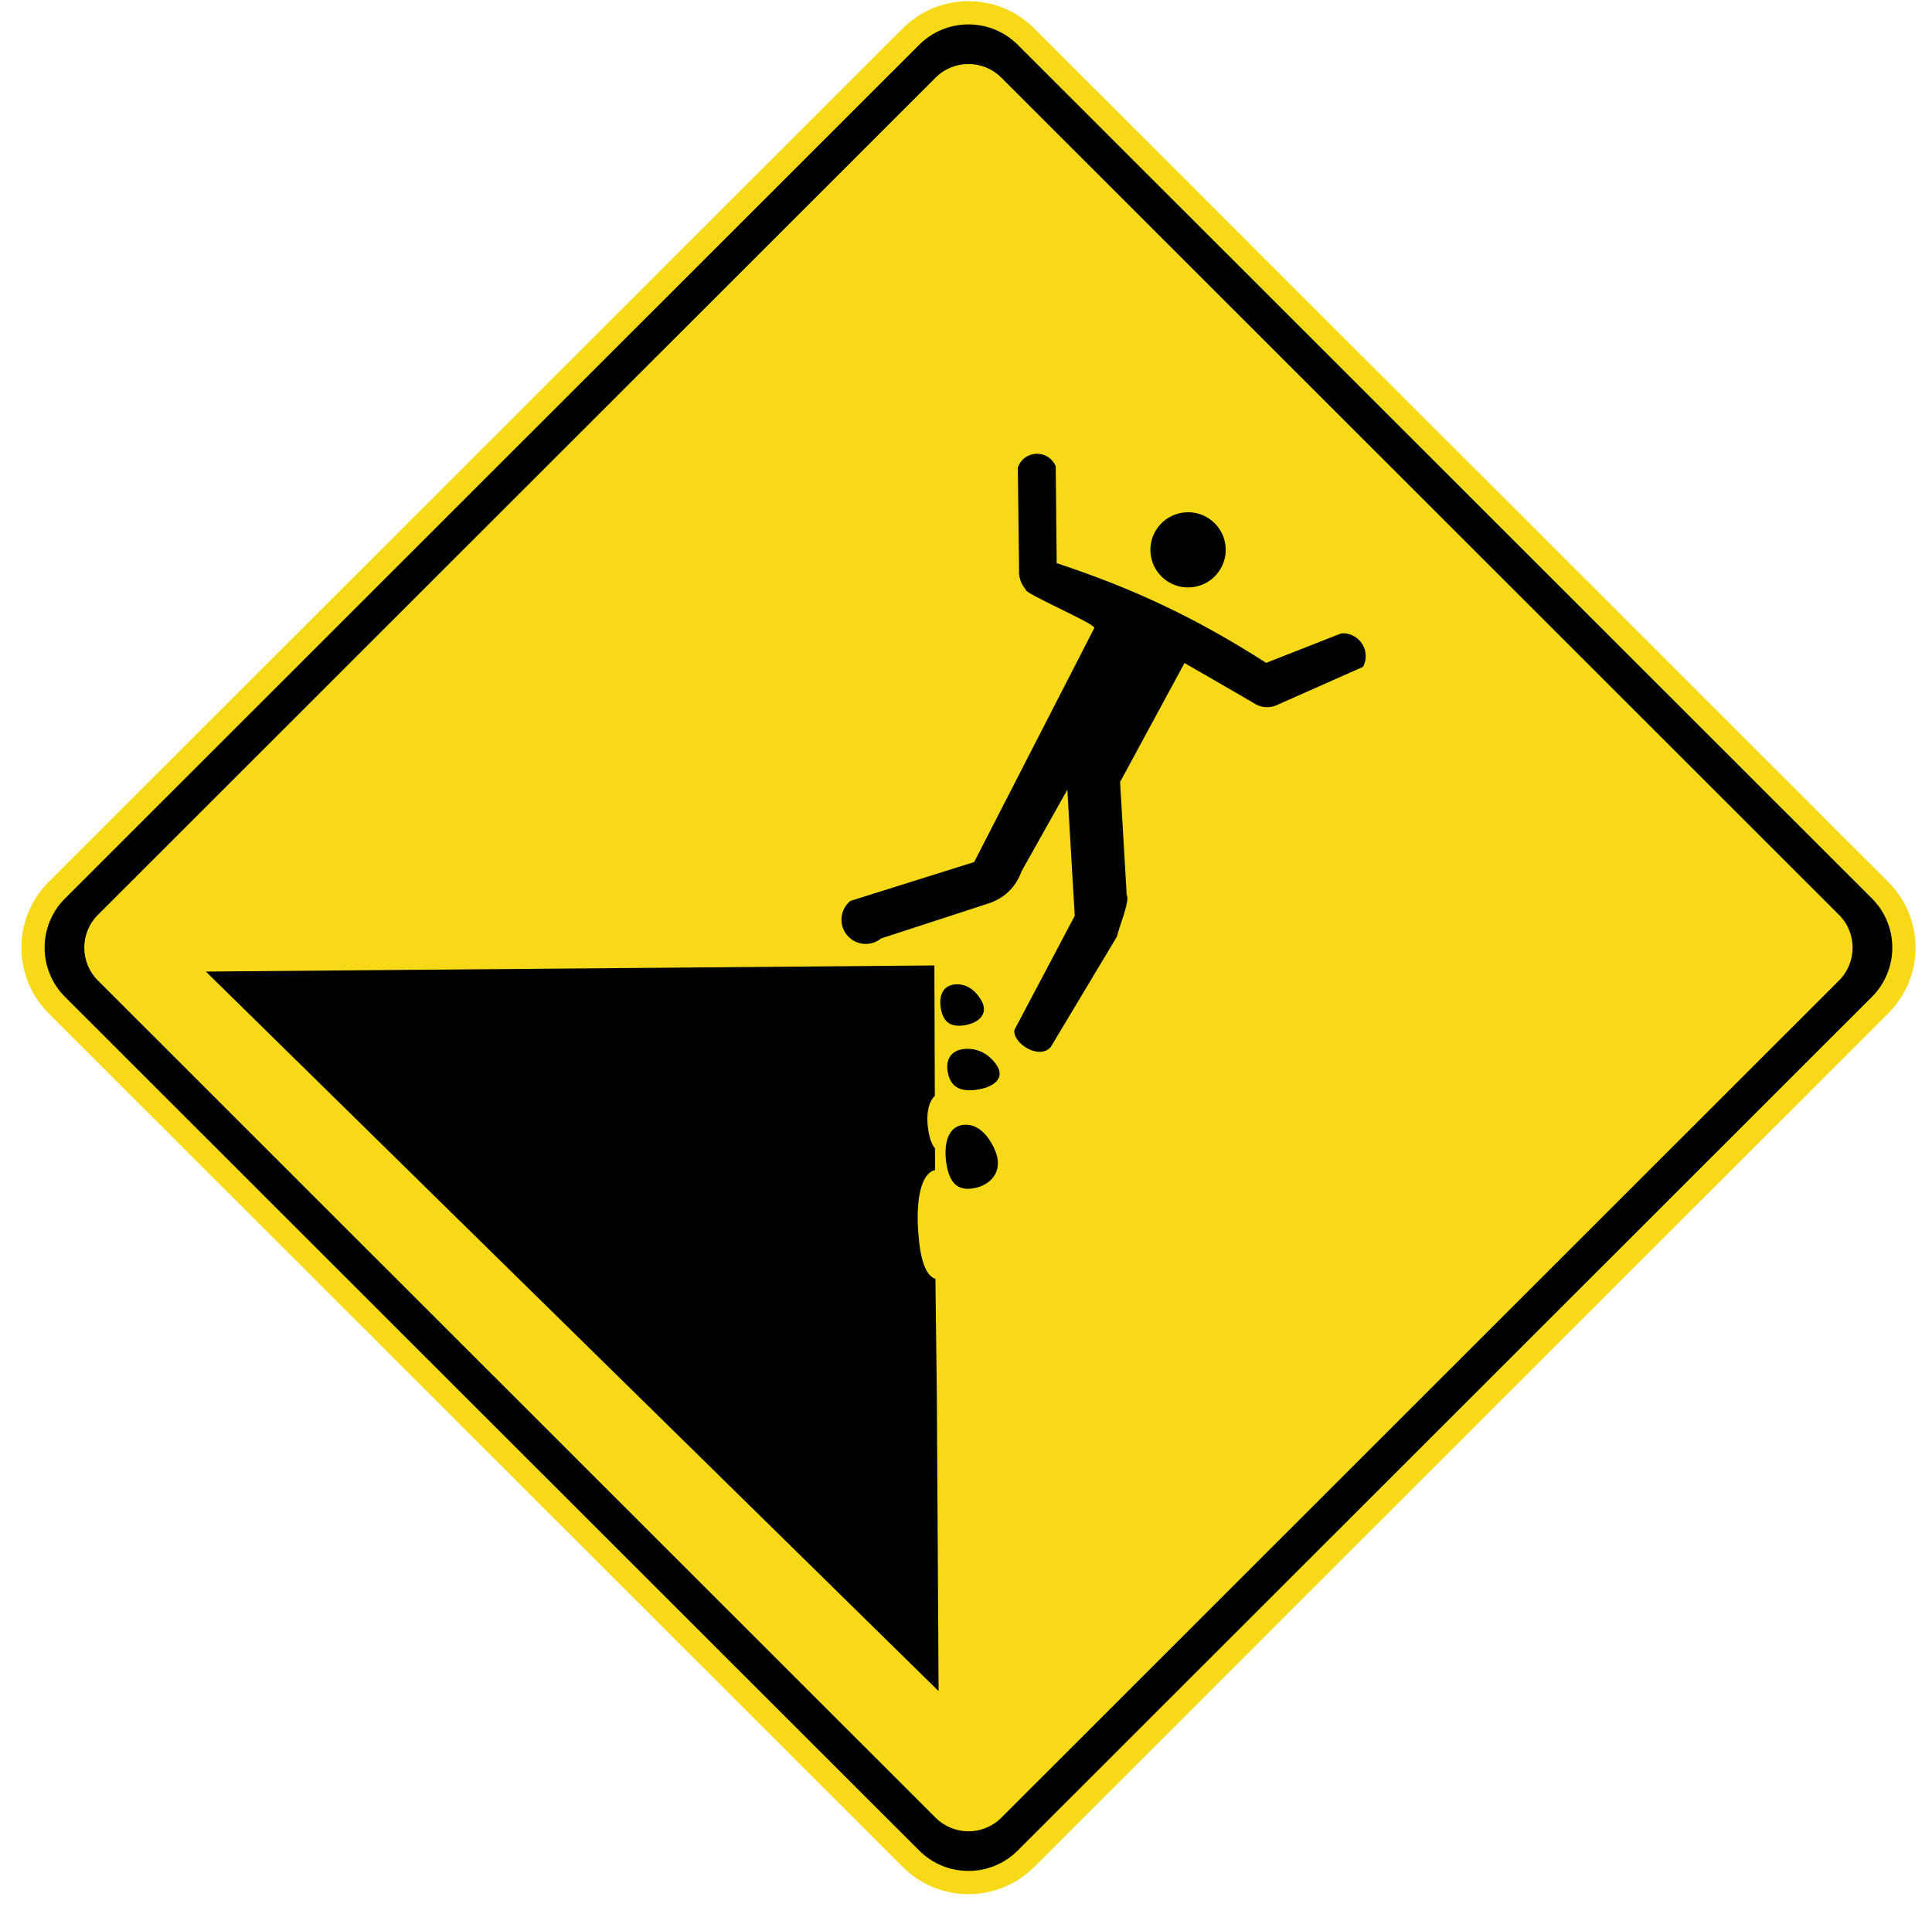
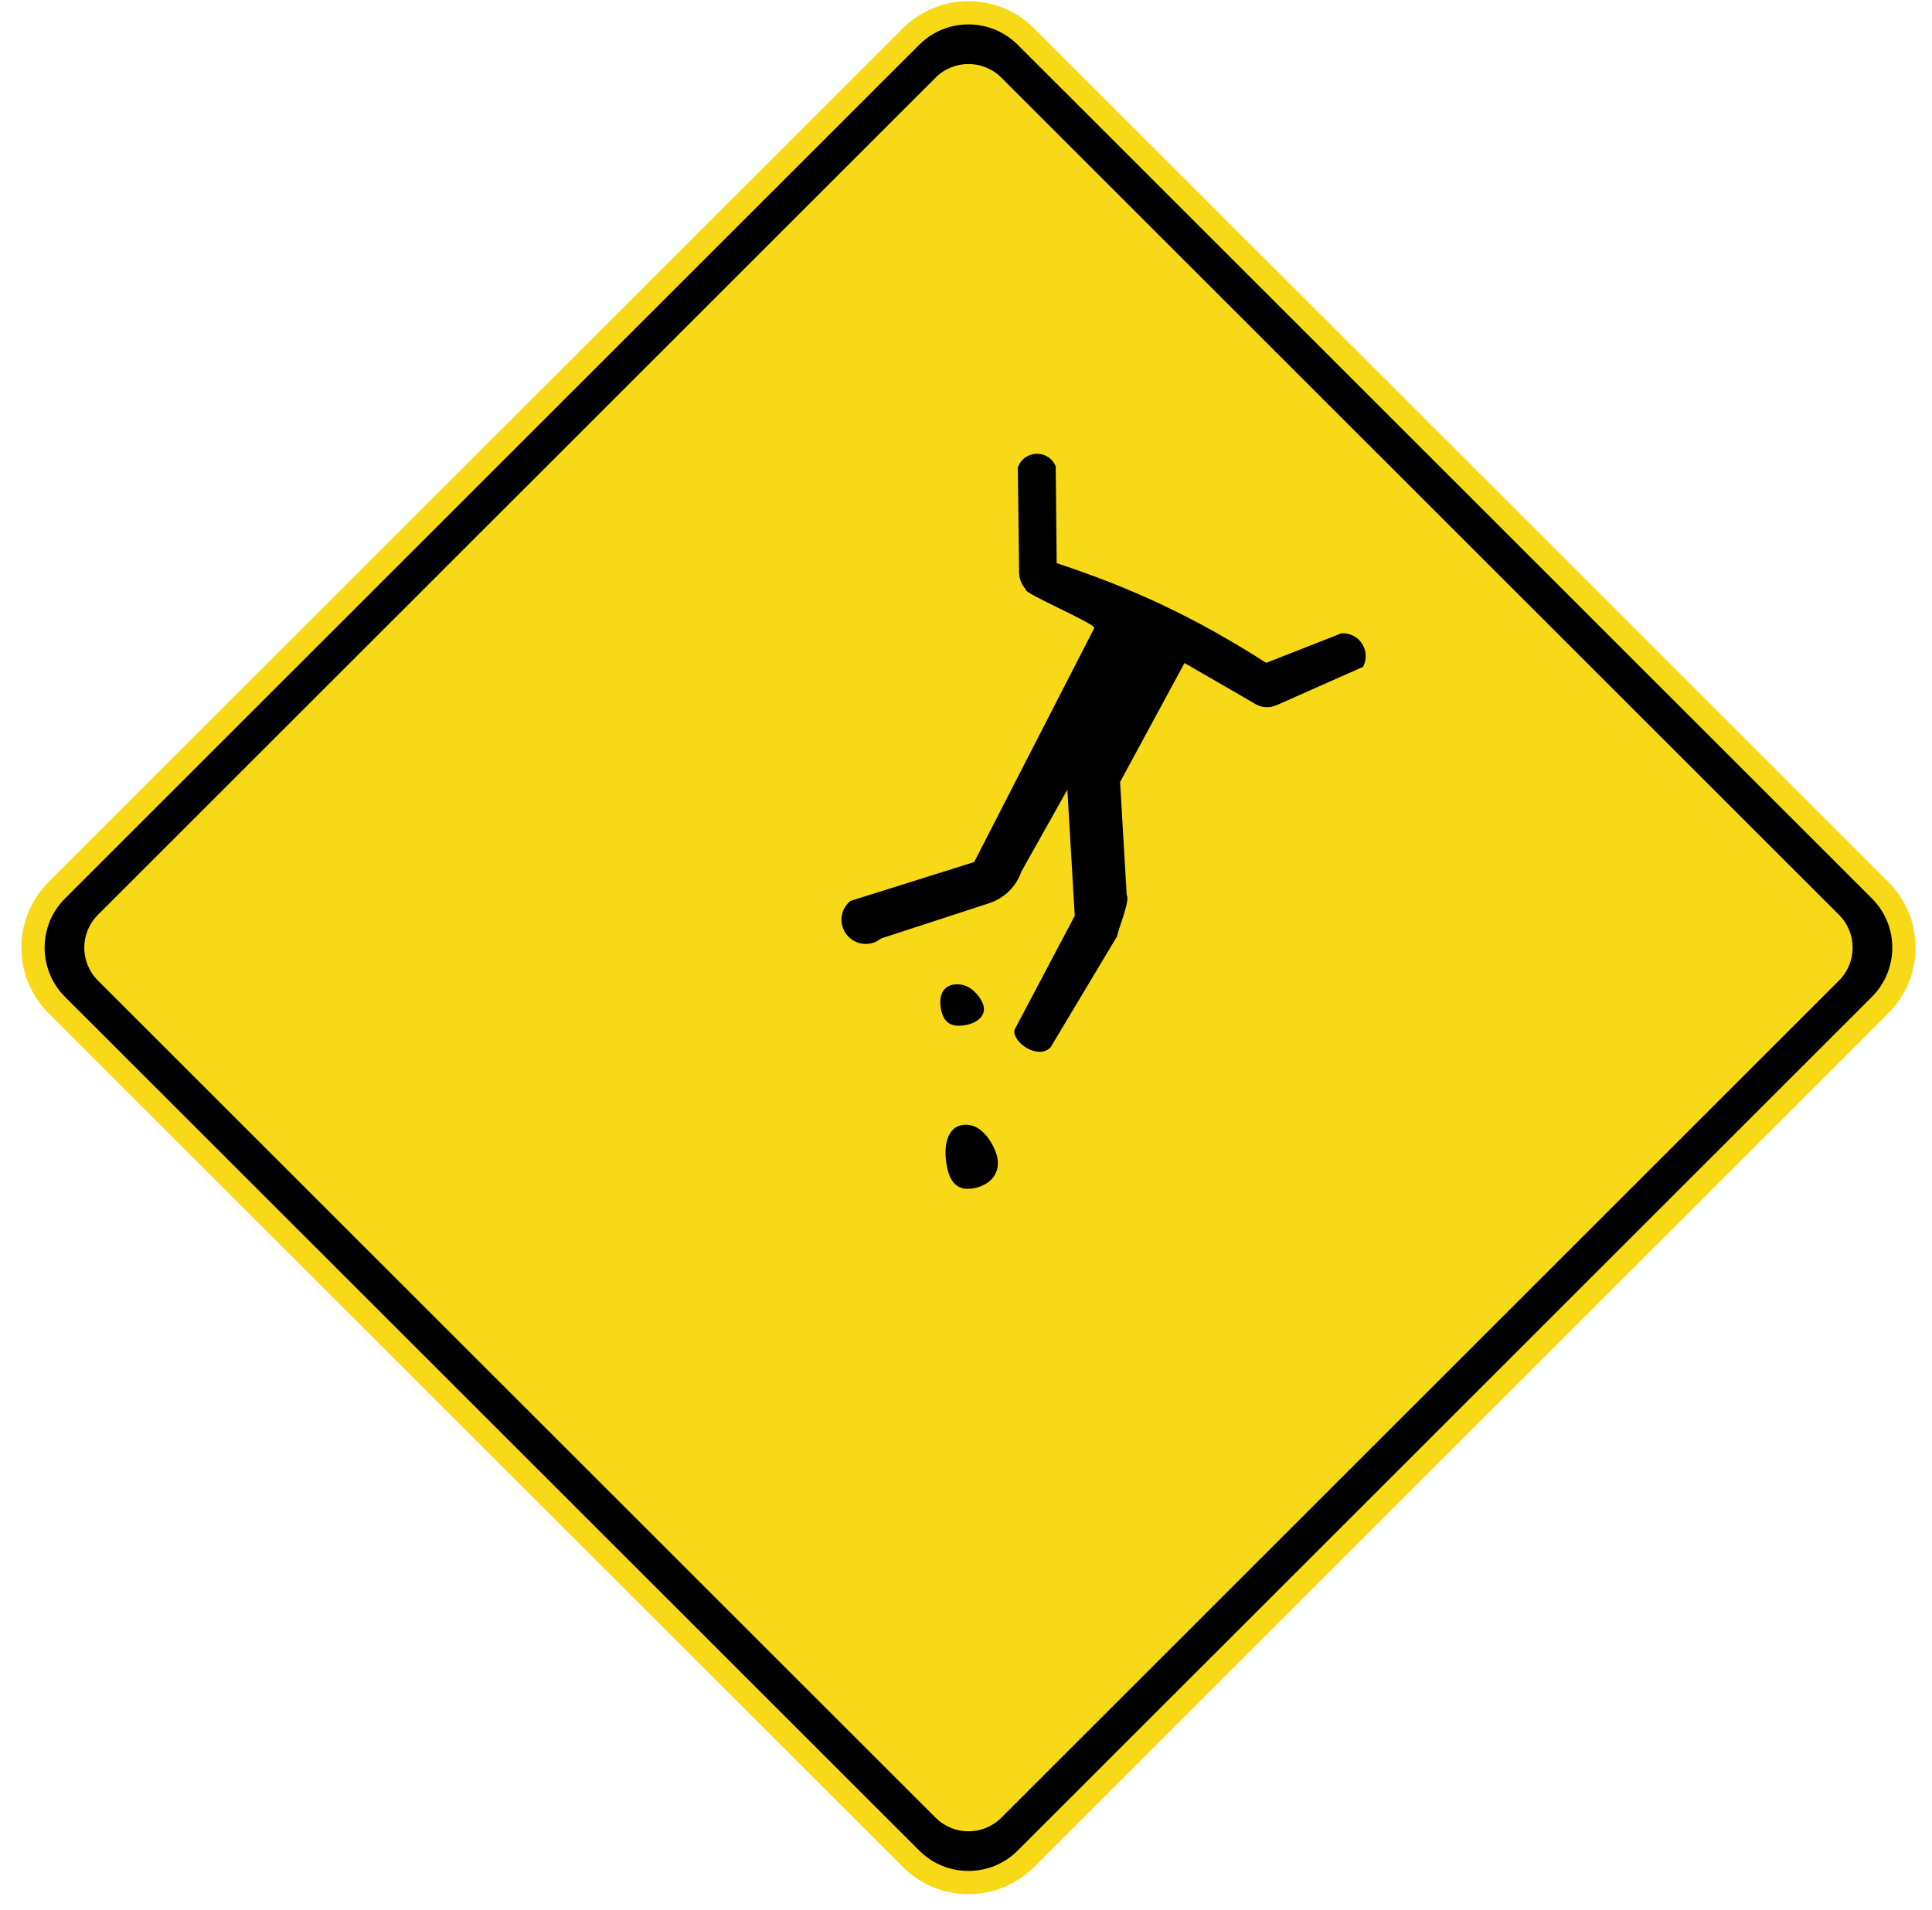
<svg xmlns="http://www.w3.org/2000/svg" width="90" height="89" viewBox="0 0 90 89" fill="none">
  <path fill-rule="evenodd" clip-rule="evenodd" d="M87.965 41.094C89.656 42.784 89.656 45.523 87.965 47.212L48.176 86.986C46.485 88.676 43.745 88.676 42.055 86.986L2.264 47.213C0.574 45.524 0.574 42.785 2.264 41.095L42.054 1.322C43.744 -0.367 46.484 -0.367 48.175 1.322L87.965 41.094Z" fill="#F7D917" />
  <path fill-rule="evenodd" clip-rule="evenodd" d="M87.199 41.859C88.468 43.127 88.468 45.181 87.199 46.448L47.41 86.221C46.143 87.489 44.086 87.489 42.82 86.221L3.03 46.449C1.762 45.181 1.762 43.127 3.03 41.86L42.82 2.087C44.086 0.821 46.143 0.821 47.41 2.087L87.199 41.859ZM46.645 3.617C45.799 2.772 44.429 2.772 43.584 3.617L4.56 42.626C3.715 43.47 3.715 44.839 4.56 45.685L43.584 84.692C44.43 85.537 45.799 85.537 46.645 84.692L85.668 45.685C86.514 44.839 86.514 43.47 85.668 42.626L46.645 3.617Z" fill="black" />
  <path fill-rule="evenodd" clip-rule="evenodd" d="M45.404 55.355C46.183 55.197 46.734 54.559 46.374 53.649C46.154 53.092 45.693 52.432 45.042 52.404C44.244 52.37 43.949 53.137 44.073 54.112C44.204 55.128 44.612 55.516 45.404 55.355Z" fill="black" />
-   <path fill-rule="evenodd" clip-rule="evenodd" d="M45.484 50.775C46.264 50.672 46.815 50.259 46.455 49.672C46.235 49.311 45.774 48.886 45.124 48.868C44.325 48.846 44.03 49.341 44.154 49.972C44.285 50.628 44.694 50.88 45.484 50.775Z" fill="black" />
  <path fill-rule="evenodd" clip-rule="evenodd" d="M44.933 47.769C45.582 47.666 46.042 47.253 45.742 46.666C45.558 46.305 45.175 45.88 44.633 45.862C43.968 45.839 43.721 46.335 43.825 46.966C43.933 47.622 44.274 47.873 44.933 47.769Z" fill="black" />
-   <path fill-rule="evenodd" clip-rule="evenodd" d="M43.556 53.51C43.389 53.299 43.283 52.979 43.227 52.543C43.145 51.903 43.245 51.352 43.547 51.06L43.527 44.982L9.59 45.268L43.723 78.793L43.643 65.136L43.575 59.587C43.126 59.428 42.873 58.729 42.777 57.431C42.662 55.898 42.902 54.665 43.558 54.518L43.556 53.51Z" fill="black" />
  <path fill-rule="evenodd" clip-rule="evenodd" d="M48.952 48.777L52.037 43.627C52.078 43.334 52.661 41.942 52.486 41.704L52.178 36.434L55.178 30.893C55.178 30.893 58.316 32.698 58.4 32.757C58.728 32.981 59.16 33.018 59.528 32.83L63.494 31.071C63.772 30.554 63.576 29.91 63.059 29.633C62.873 29.534 62.691 29.495 62.482 29.51L58.982 30.884C55.776 28.828 52.843 27.432 49.225 26.24L49.179 21.726C48.982 21.246 48.434 21.015 47.953 21.212C47.687 21.32 47.504 21.518 47.414 21.789L47.472 26.53C47.45 26.882 47.551 27.192 47.779 27.462C47.667 27.635 50.983 29.039 50.98 29.255L45.38 40.165L39.614 41.977C39.129 42.374 39.061 43.083 39.454 43.567C39.559 43.692 39.682 43.79 39.819 43.859C40.206 44.054 40.689 44.017 41.045 43.724L46.035 42.098C46.784 41.857 47.323 41.336 47.587 40.595L49.721 36.795L50.066 42.67L47.255 47.989C47.166 48.608 48.417 49.41 48.952 48.777Z" fill="black" />
-   <path fill-rule="evenodd" clip-rule="evenodd" d="M55.616 27.349C56.573 27.2 57.228 26.304 57.078 25.348C56.928 24.392 56.03 23.738 55.072 23.888C54.117 24.039 53.461 24.934 53.611 25.892C53.764 26.848 54.658 27.5 55.616 27.349Z" fill="black" />
</svg>